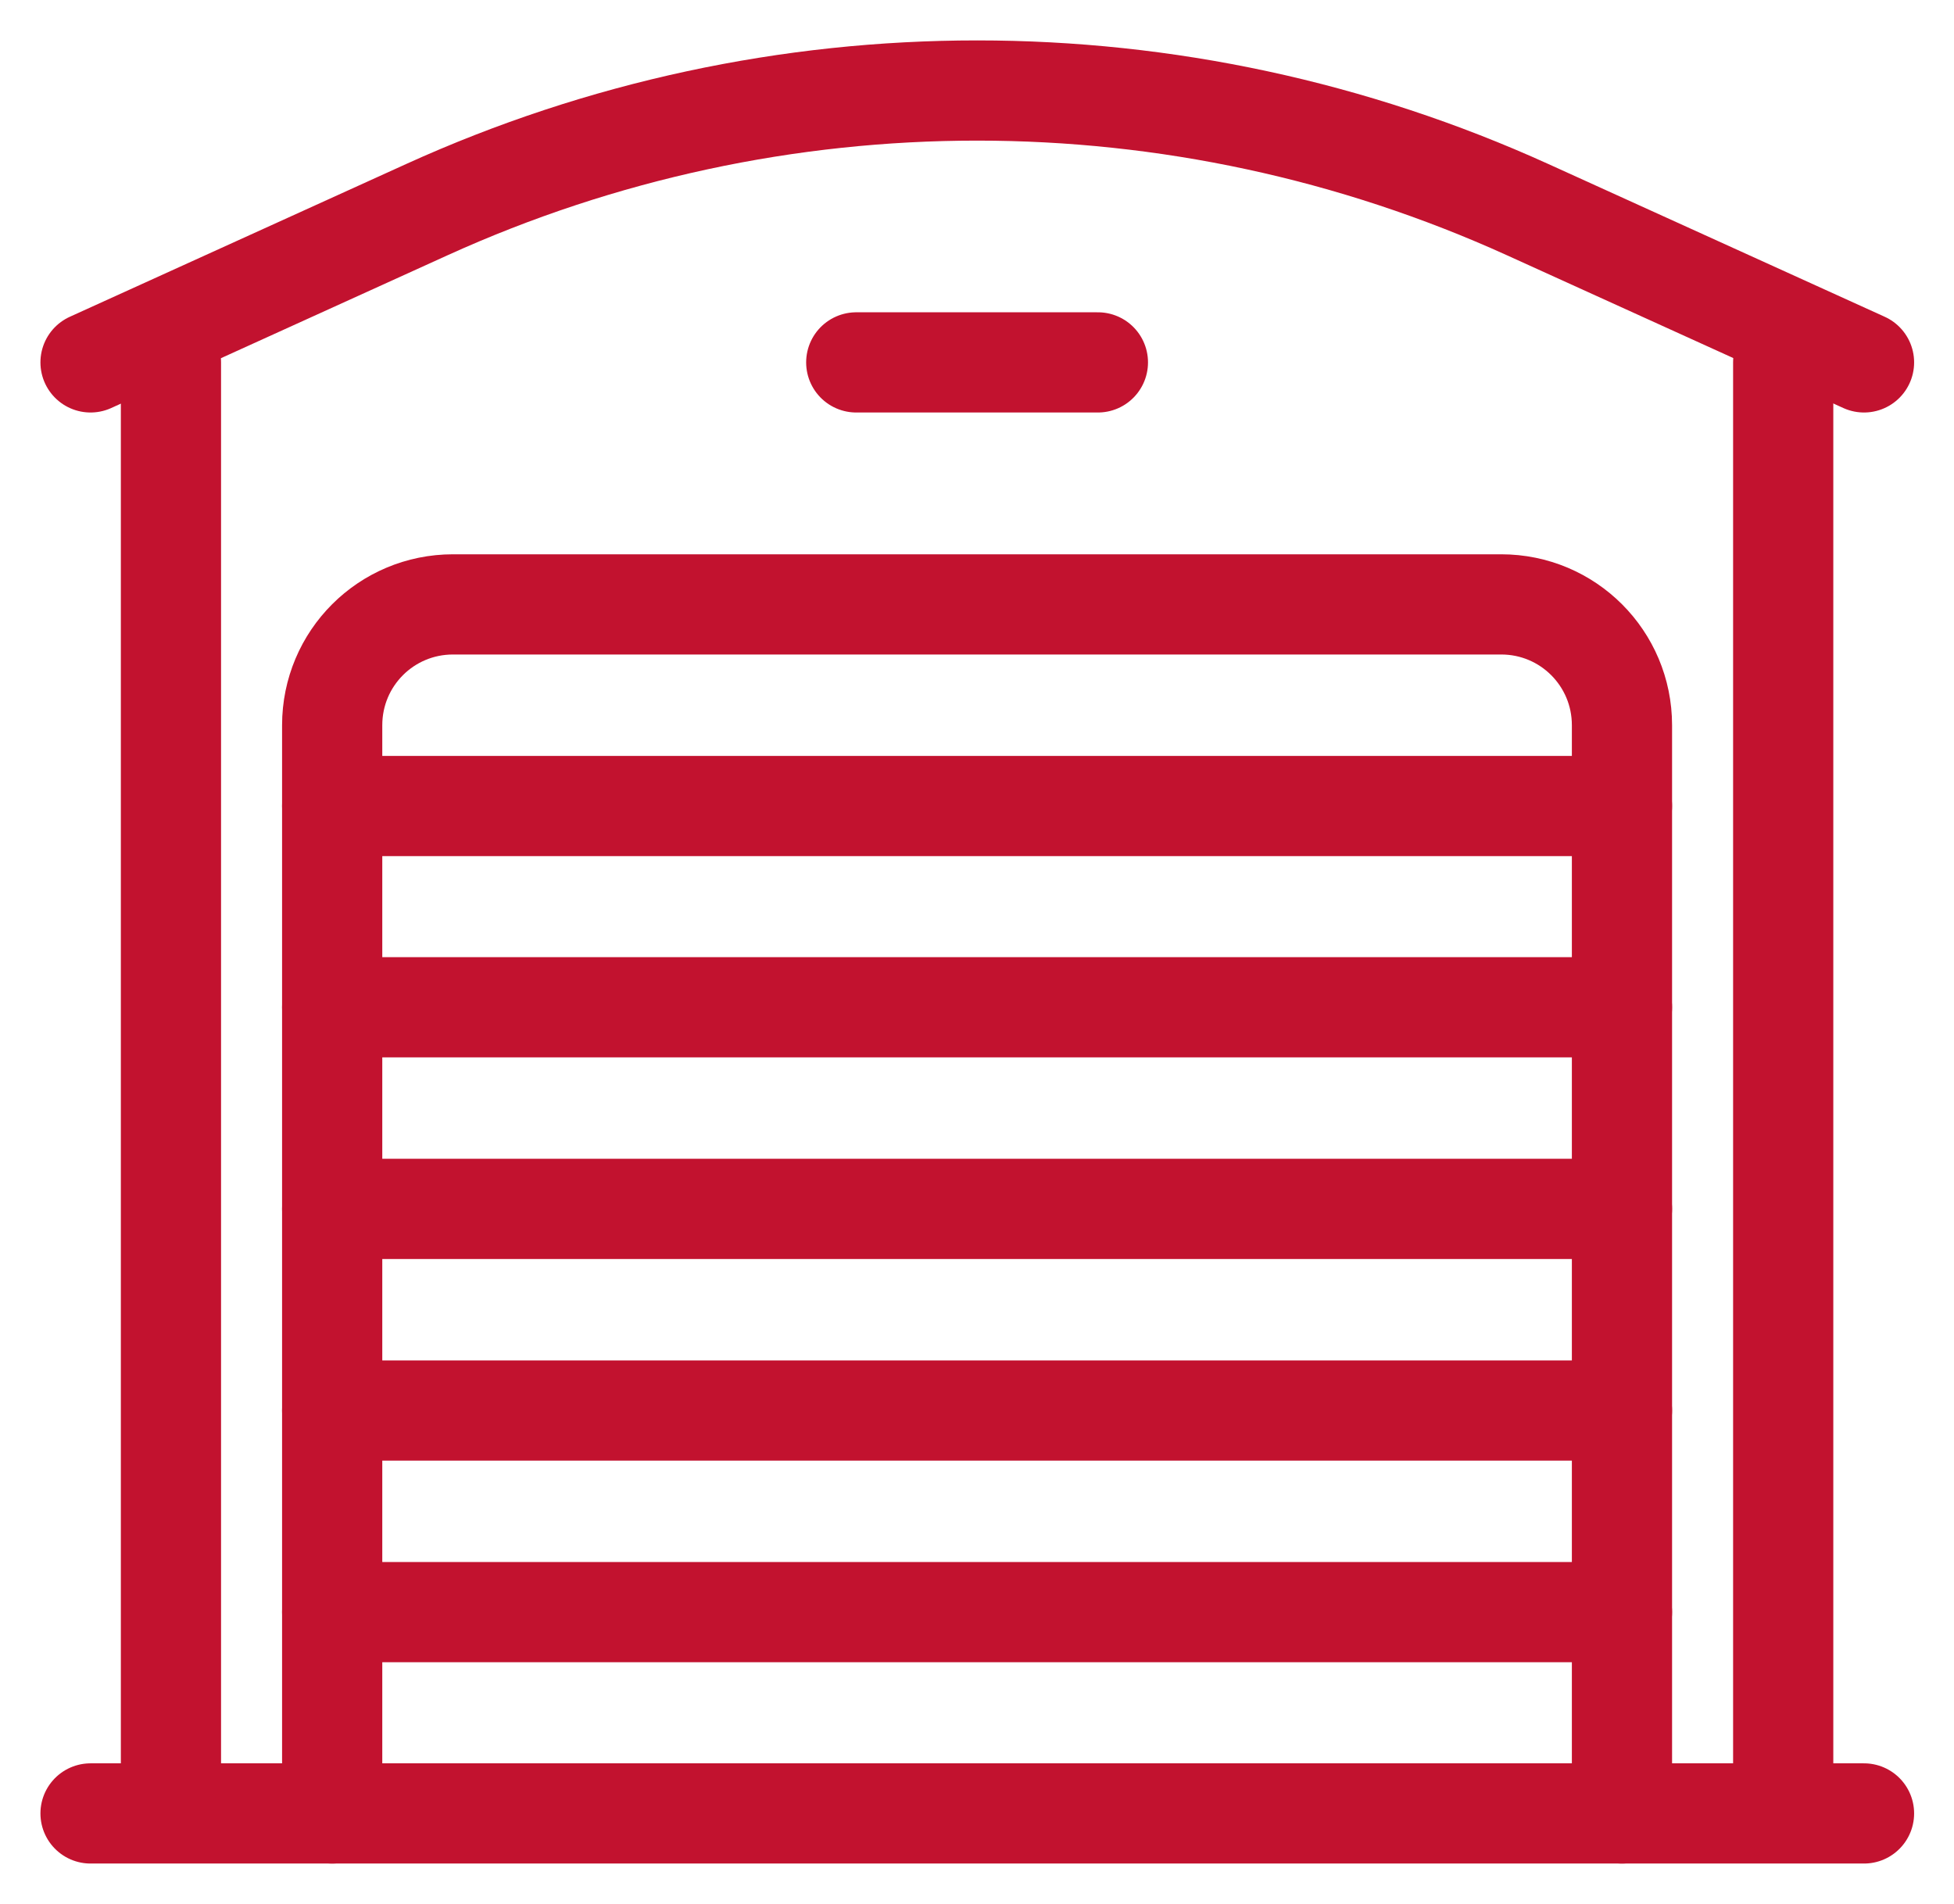
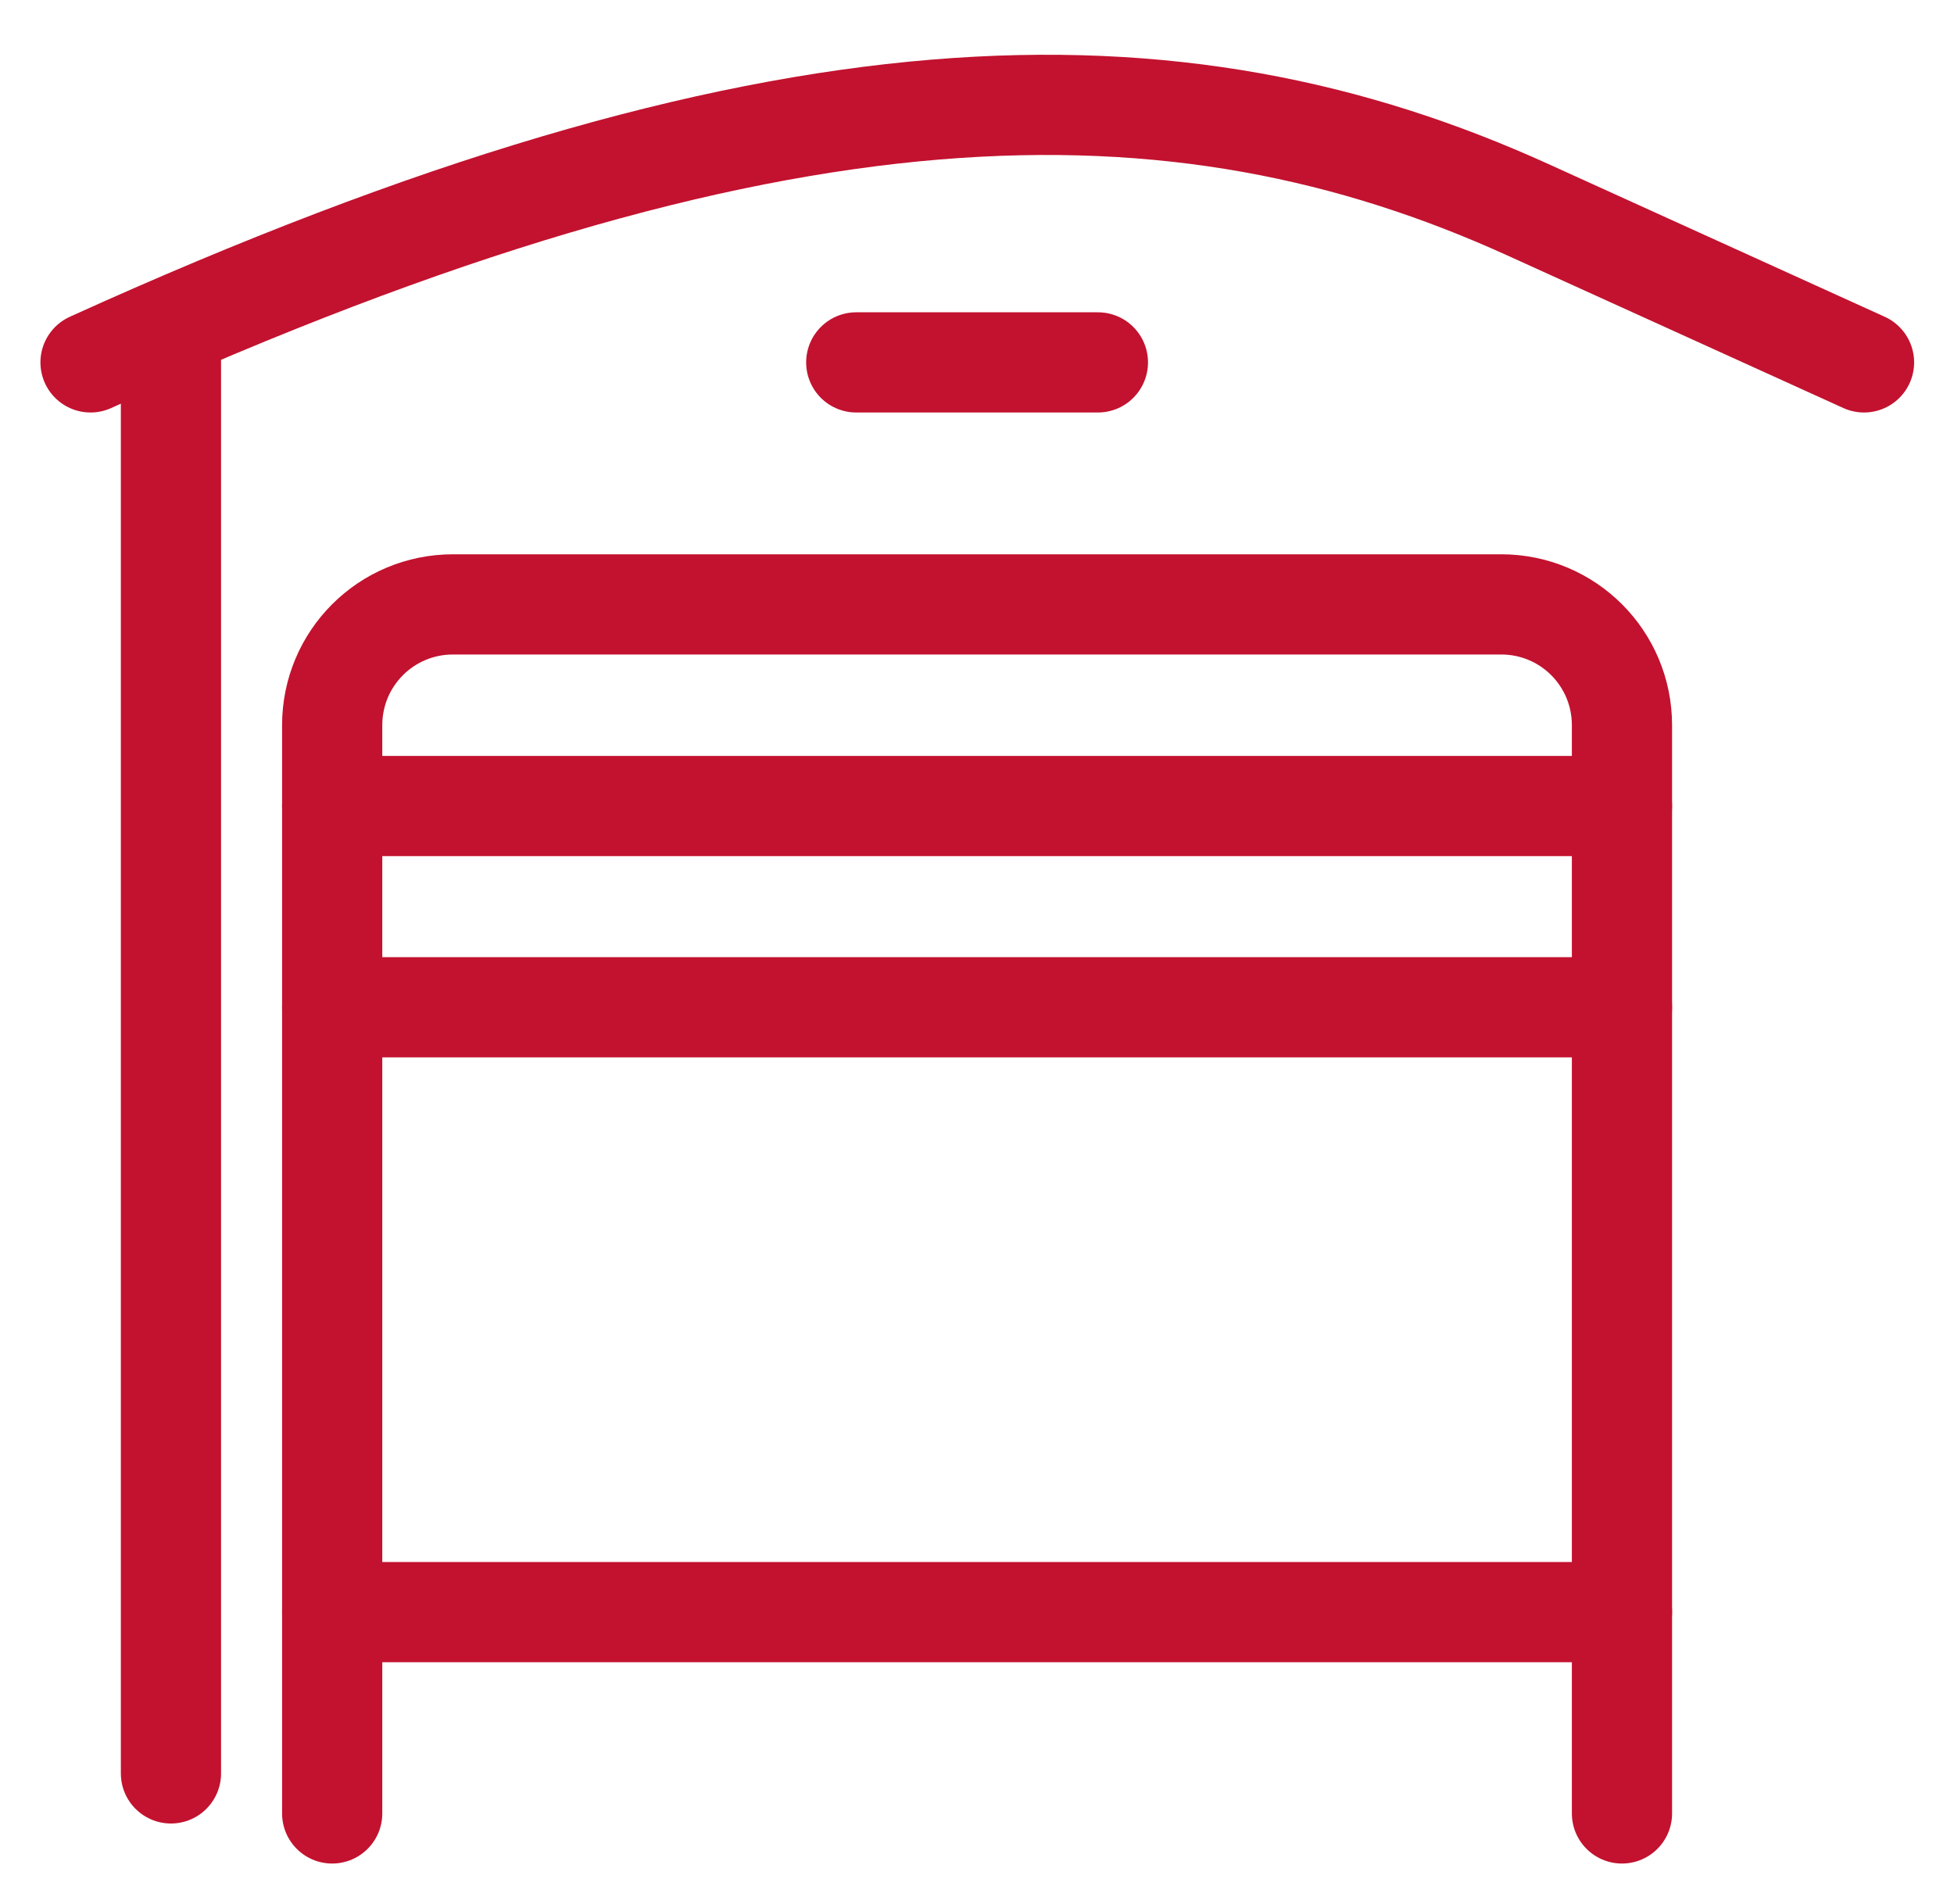
<svg xmlns="http://www.w3.org/2000/svg" width="39" height="38" viewBox="0 0 39 38" fill="none">
  <path d="M6.63 36.194V14.475C6.63 13.14 7.707 12.063 9.042 12.063H29.962C31.296 12.063 32.373 13.14 32.373 14.475V36.194" stroke="#C2122F" stroke-width="2" stroke-linecap="round" stroke-linejoin="round" />
-   <path d="M37.204 36.194H1.807" stroke="#C2122F" stroke-width="2" stroke-linecap="round" stroke-linejoin="round" />
  <path d="M32.373 32.176H6.63" stroke="#C2122F" stroke-width="2" stroke-linecap="round" stroke-linejoin="round" />
-   <path d="M32.373 28.152H6.63" stroke="#C2122F" stroke-width="2" stroke-linecap="round" stroke-linejoin="round" />
-   <path d="M32.373 24.128H6.63" stroke="#C2122F" stroke-width="2" stroke-linecap="round" stroke-linejoin="round" />
  <path d="M32.373 20.104H6.63" stroke="#C2122F" stroke-width="2" stroke-linecap="round" stroke-linejoin="round" />
  <path d="M32.373 16.087H6.63" stroke="#C2122F" stroke-width="2" stroke-linecap="round" stroke-linejoin="round" />
  <path d="M3.412 7.233V35.395" stroke="#C2122F" stroke-width="2" stroke-linecap="round" stroke-linejoin="round" />
-   <path d="M35.591 7.233V35.395" stroke="#C2122F" stroke-width="2" stroke-linecap="round" stroke-linejoin="round" />
-   <path d="M1.807 7.233L8.52 4.184C15.498 1.014 23.506 1.014 30.49 4.184L37.204 7.233" stroke="#C2122F" stroke-width="2" stroke-linecap="round" stroke-linejoin="round" />
+   <path d="M1.807 7.233C15.498 1.014 23.506 1.014 30.49 4.184L37.204 7.233" stroke="#C2122F" stroke-width="2" stroke-linecap="round" stroke-linejoin="round" />
  <path d="M17.09 7.233H21.913" stroke="#C2122F" stroke-width="2" stroke-linecap="round" stroke-linejoin="round" />
</svg>